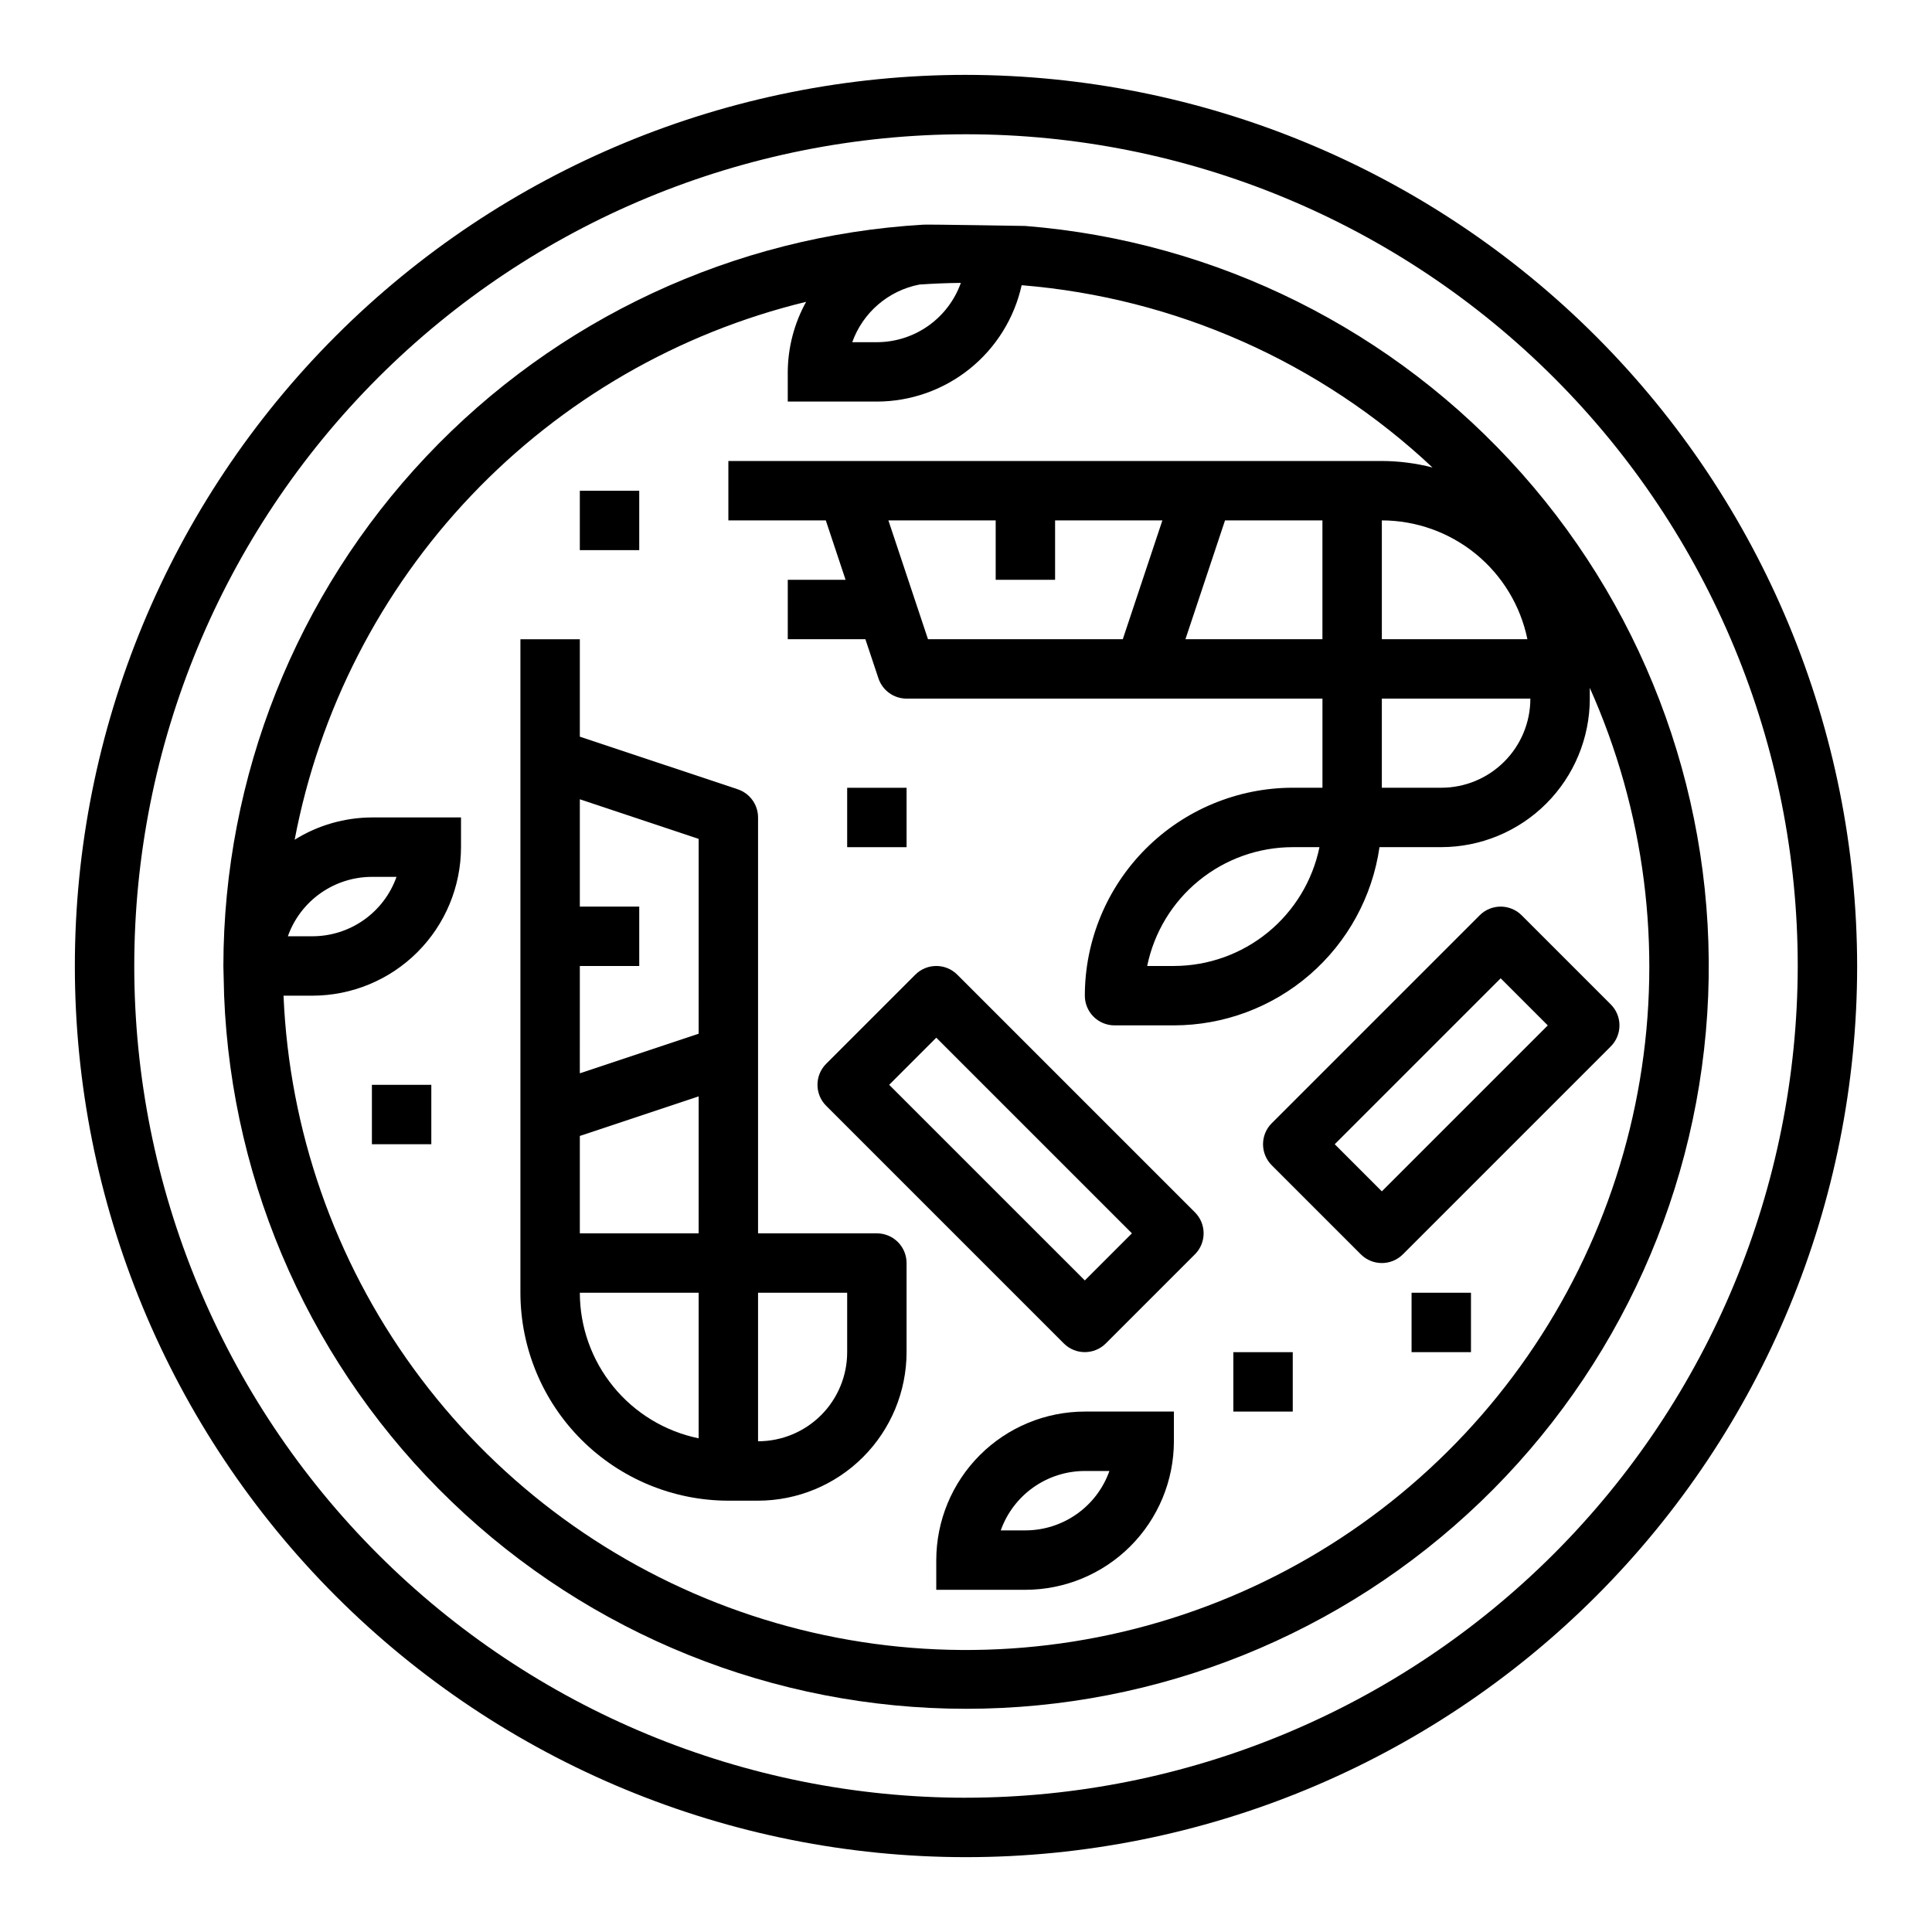
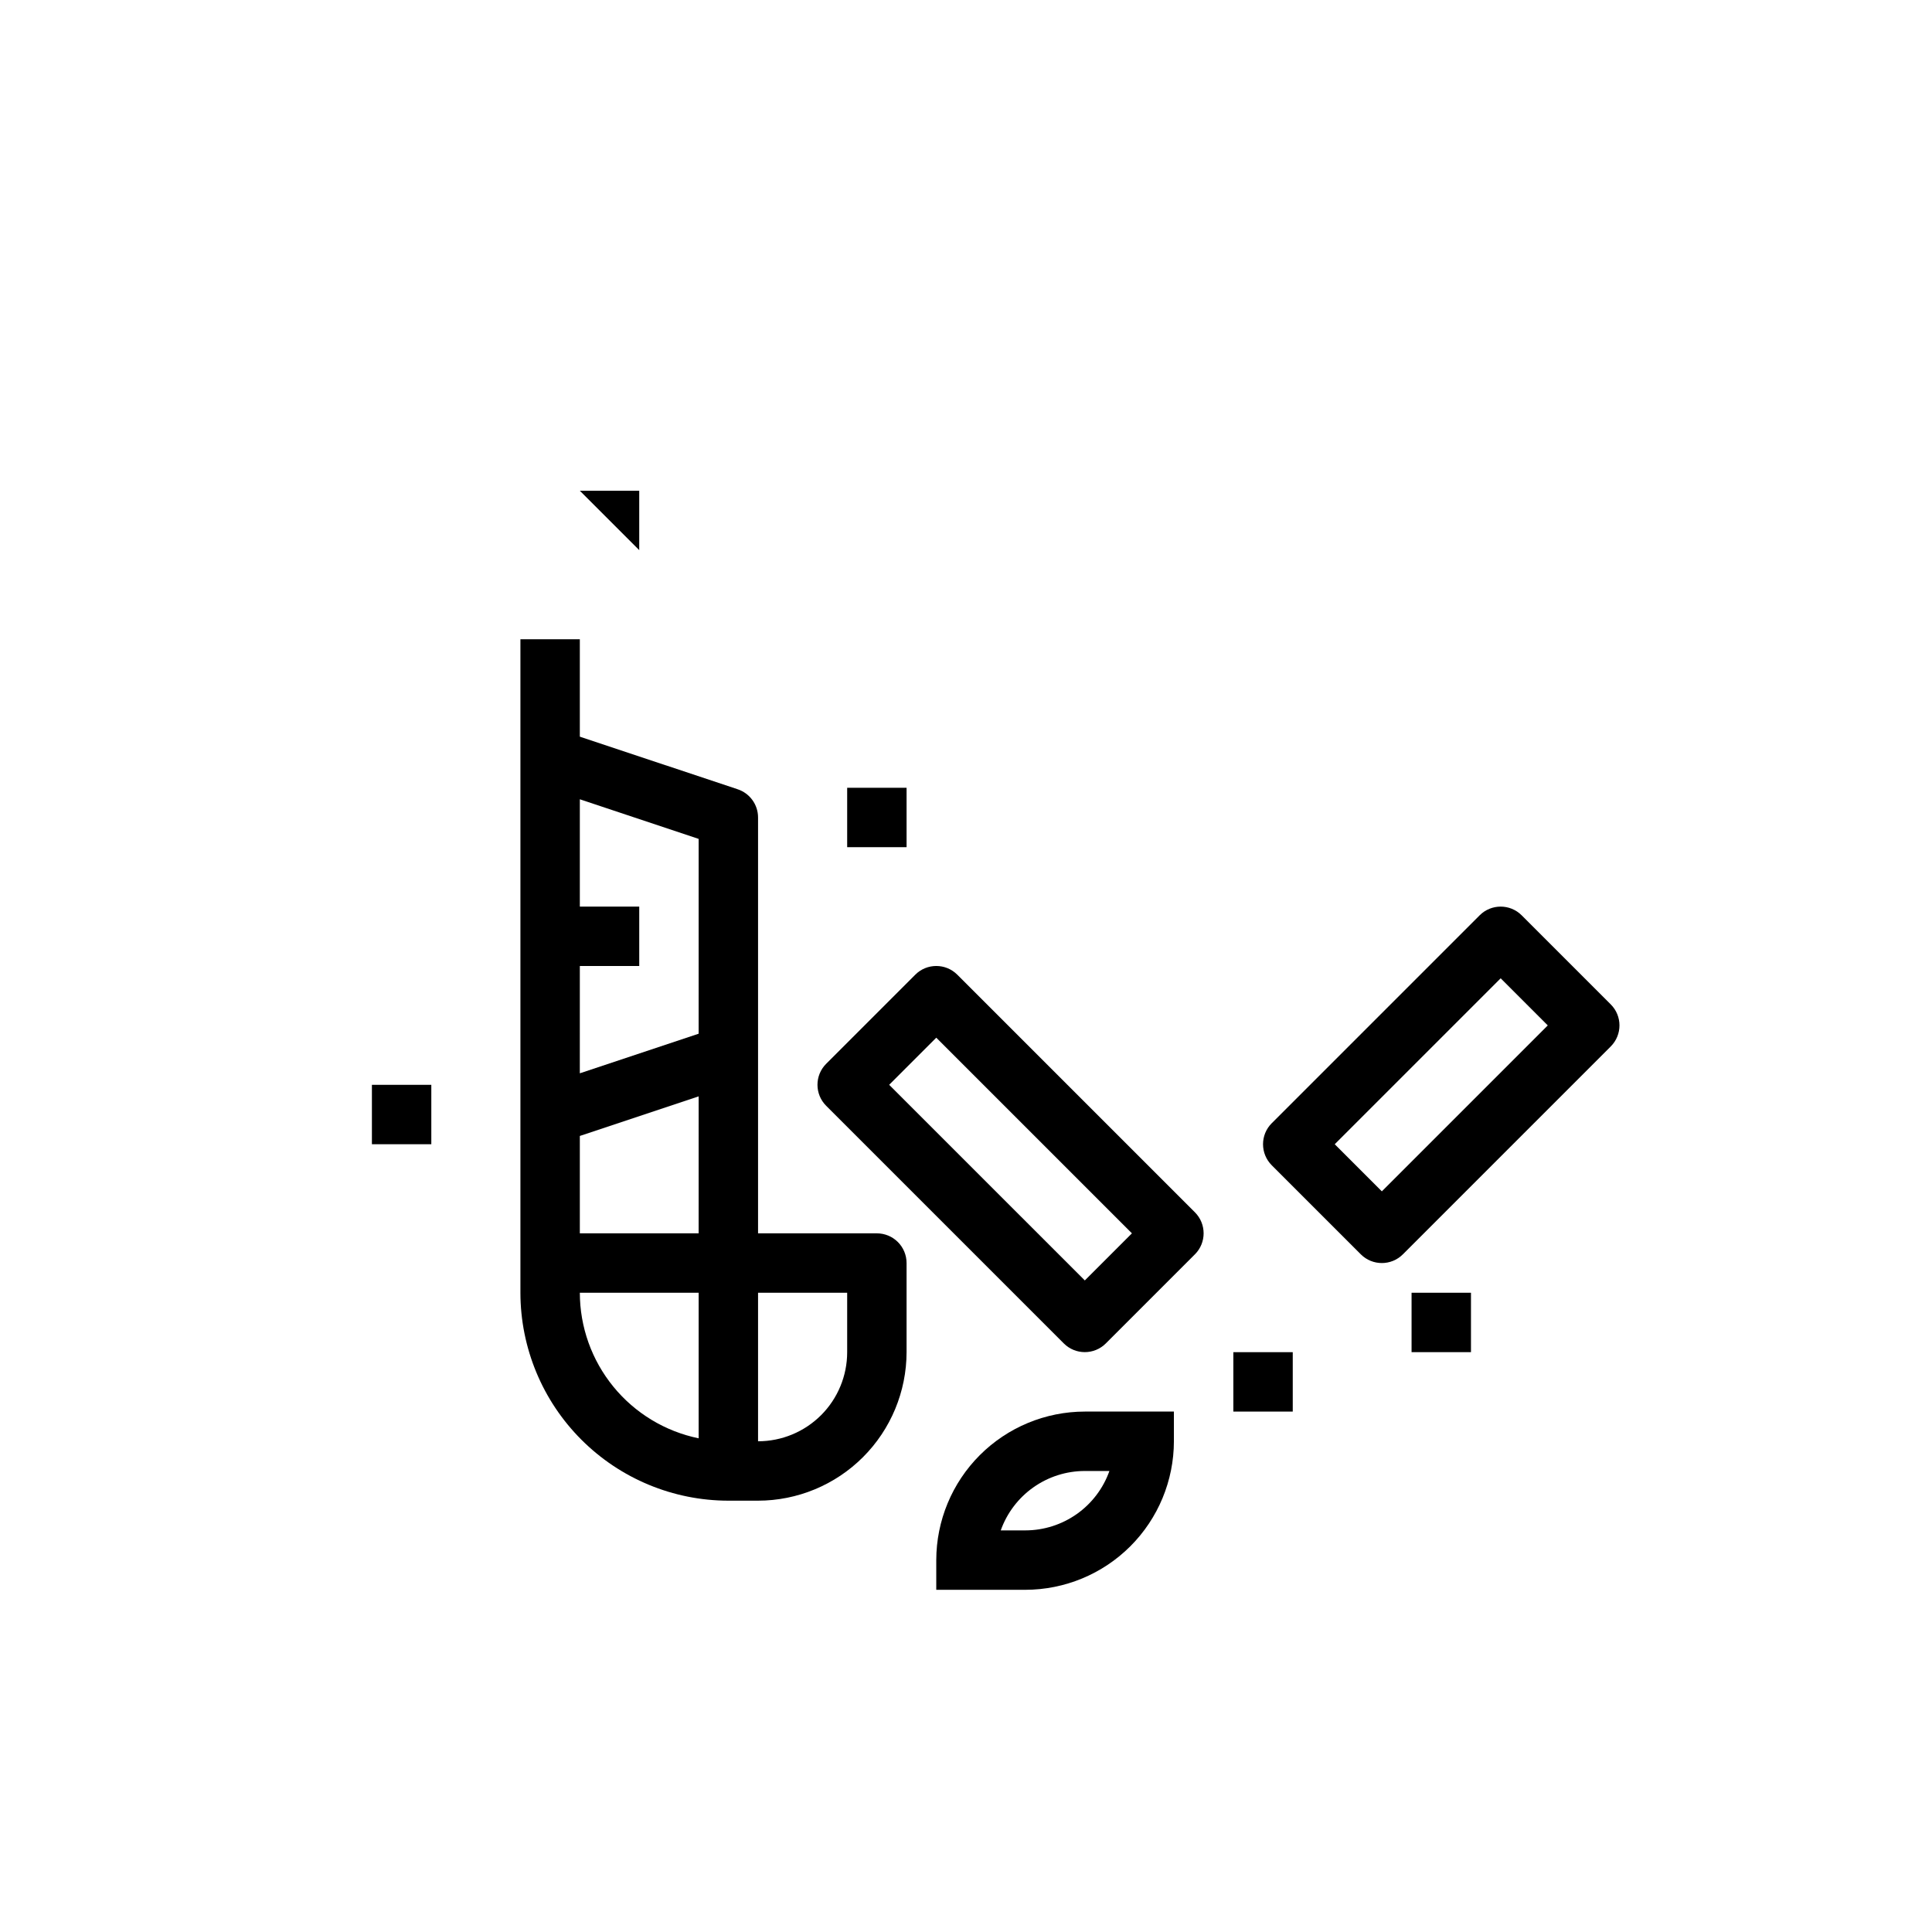
<svg xmlns="http://www.w3.org/2000/svg" fill="#000000" width="800px" height="800px" version="1.1" viewBox="144 144 512 512">
  <g>
    <path d="m392.12 557.44v7.871h23.617v0.004c10.434-0.016 20.441-4.164 27.82-11.543 7.375-7.379 11.527-17.383 11.539-27.82v-7.871h-23.613c-10.438 0.012-20.441 4.164-27.82 11.543-7.379 7.379-11.527 17.383-11.543 27.816zm23.617-7.871h-6.527c1.637-4.602 4.652-8.582 8.641-11.402 3.988-2.82 8.75-4.336 13.633-4.34h6.527-0.004c-1.633 4.602-4.652 8.582-8.637 11.402-3.988 2.816-8.75 4.336-13.633 4.34z" />
    <path d="m376.38 470.85h-31.488v-110.21c0-3.387-2.168-6.398-5.383-7.469l-41.848-13.949v-25.812h-15.746v173.18c0.016 14.609 5.828 28.617 16.16 38.945 10.328 10.332 24.336 16.145 38.945 16.16h7.871c10.434-0.012 20.438-4.164 27.816-11.543 7.379-7.379 11.531-17.383 11.543-27.816v-23.617c0-2.086-0.828-4.09-2.305-5.566-1.477-1.477-3.481-2.305-5.566-2.305zm-47.23 54.316h-0.004c-8.883-1.824-16.867-6.66-22.602-13.688-5.738-7.027-8.875-15.816-8.883-24.887h31.488zm-0.004-54.316h-31.484v-25.812l31.488-10.492zm0-52.906-31.488 10.492 0.004-28.434h15.742v-15.746h-15.742v-28.441l31.488 10.5zm39.363 84.395c0 6.262-2.488 12.27-6.918 16.699-4.43 4.426-10.438 6.914-16.699 6.914v-39.359h23.617z" />
-     <path d="m400 163.84c-62.637 0-122.7 24.883-166.99 69.172-44.289 44.289-69.172 104.36-69.172 166.99 0 62.633 24.883 122.7 69.172 166.99 44.289 44.289 104.36 69.172 166.99 69.172 62.633 0 122.7-24.883 166.99-69.172 44.289-44.289 69.172-104.36 69.172-166.99-0.07-62.613-24.977-122.64-69.25-166.91-44.273-44.273-104.3-69.176-166.91-69.25zm0 456.58c-58.461 0-114.52-23.223-155.86-64.559-41.336-41.336-64.559-97.398-64.559-155.86 0-58.461 23.223-114.52 64.559-155.86s97.398-64.559 155.86-64.559c58.457 0 114.52 23.223 155.86 64.559 41.336 41.336 64.559 97.398 64.559 155.86-0.066 58.438-23.309 114.46-64.633 155.78-41.32 41.324-97.344 64.566-155.78 64.633z" />
-     <path d="m415.74 203.88s-25.914-0.441-27.07-0.34c-50.129 2.949-97.238 24.922-131.71 61.434-34.469 36.512-53.699 84.809-53.762 135.02l0.195 7.871c2.019 50.797 23.617 98.84 60.266 134.07 36.652 35.227 85.516 54.906 136.35 54.914 50.836 0.008 99.703-19.656 136.37-54.875 36.66-35.219 58.27-83.258 60.305-134.05 2.031-50.793-15.668-100.41-49.398-138.44-33.73-38.035-80.867-61.547-131.54-65.602zm-28.062 15.523c3.629-0.242 7.273-0.402 10.957-0.434-1.637 4.594-4.656 8.57-8.637 11.383-3.984 2.812-8.742 4.324-13.617 4.332h-6.527c2.824-7.887 9.598-13.695 17.824-15.281zm177.63 109.74v-2.859 0.004c14.559 32.555 19.184 68.684 13.285 103.85-5.894 35.172-22.043 67.82-46.422 93.848-24.379 26.027-55.902 44.273-90.613 52.453-34.711 8.18-71.062 5.93-104.5-6.477-33.434-12.402-62.461-34.402-83.441-63.238-20.98-28.84-32.977-63.23-34.48-98.859h7.672c10.438-0.012 20.441-4.164 27.82-11.543 7.379-7.379 11.527-17.383 11.543-27.816v-7.875h-23.617c-7.238 0.031-14.328 2.074-20.469 5.906 6.512-34.27 22.758-65.941 46.793-91.219 24.039-25.281 54.848-43.102 88.75-51.328-3.148 5.684-4.82 12.066-4.867 18.562v7.871h23.617c8.949-0.012 17.625-3.074 24.598-8.68 6.977-5.606 11.832-13.418 13.77-22.156 40.715 3.309 79.102 20.34 108.88 48.305-4.387-1.129-8.895-1.707-13.422-1.723h-173.18v15.742h25.82l5.242 15.742-15.32 0.004v15.742h20.57l3.457 10.359c1.07 3.215 4.074 5.383 7.461 5.383h110.21v23.617h-7.871c-14.609 0.016-28.613 5.828-38.945 16.16-10.332 10.328-16.141 24.336-16.156 38.945 0 2.086 0.828 4.09 2.305 5.566 1.477 1.477 3.477 2.305 5.566 2.305h15.742c13.242-0.016 26.031-4.797 36.035-13.469 10.004-8.676 16.551-20.66 18.441-33.762h16.371c10.438-0.016 20.441-4.164 27.82-11.543 7.379-7.379 11.527-17.383 11.543-27.82zm-345.02 62.977c1.633-4.602 4.652-8.582 8.637-11.402 3.988-2.816 8.75-4.336 13.633-4.34h6.527-0.004c-1.633 4.602-4.648 8.586-8.637 11.402-3.988 2.82-8.75 4.336-13.633 4.34zm274.17-110.21v31.488h-36.305l10.492-31.488zm-70.848 15.742v-15.742h28.434l-10.492 31.488h-51.625l-10.492-31.488h28.434v15.742zm70.062 70.848v0.004c-1.824 8.883-6.66 16.867-13.688 22.602-7.023 5.738-15.816 8.875-24.887 8.887h-7.086 0.004c1.824-8.887 6.656-16.871 13.684-22.605 7.027-5.738 15.816-8.875 24.887-8.883zm32.273-15.742h-15.742v-23.617h39.359c0 6.266-2.488 12.273-6.918 16.699-4.426 4.43-10.434 6.918-16.699 6.918zm22.828-39.359h-38.57v-31.488c9.07 0.012 17.859 3.148 24.887 8.883 7.027 5.738 11.859 13.719 13.688 22.605z" />
    <path d="m518.08 486.59h15.742v15.742h-15.742z" />
    <path d="m397.69 402.3c-3.074-3.074-8.055-3.074-11.129 0l-23.617 23.617c-3.074 3.074-3.074 8.055 0 11.129l62.977 62.977c3.074 3.074 8.055 3.074 11.129 0l23.617-23.617v0.004c3.074-3.074 3.074-8.059 0-11.133zm33.797 81.027-51.848-51.844 12.484-12.488 51.848 51.848z" />
    <path d="m481.02 452.8 23.617 23.617c3.074 3.07 8.059 3.07 11.133 0l55.105-55.105h-0.004c3.074-3.074 3.074-8.059 0-11.133l-23.617-23.617 0.004 0.004c-3.074-3.074-8.059-3.074-11.133 0l-55.105 55.105v-0.004c-3.07 3.074-3.07 8.059 0 11.133zm60.672-49.539 12.484 12.484-43.973 43.973-12.484-12.484z" />
-     <path d="m297.66 274.05h15.742v15.742h-15.742z" />
+     <path d="m297.66 274.05h15.742v15.742z" />
    <path d="m368.51 352.77h15.742v15.742h-15.742z" />
    <path d="m242.56 431.49h15.742v15.742h-15.742z" />
    <path d="m470.85 502.34h15.742v15.742h-15.742z" />
  </g>
</svg>